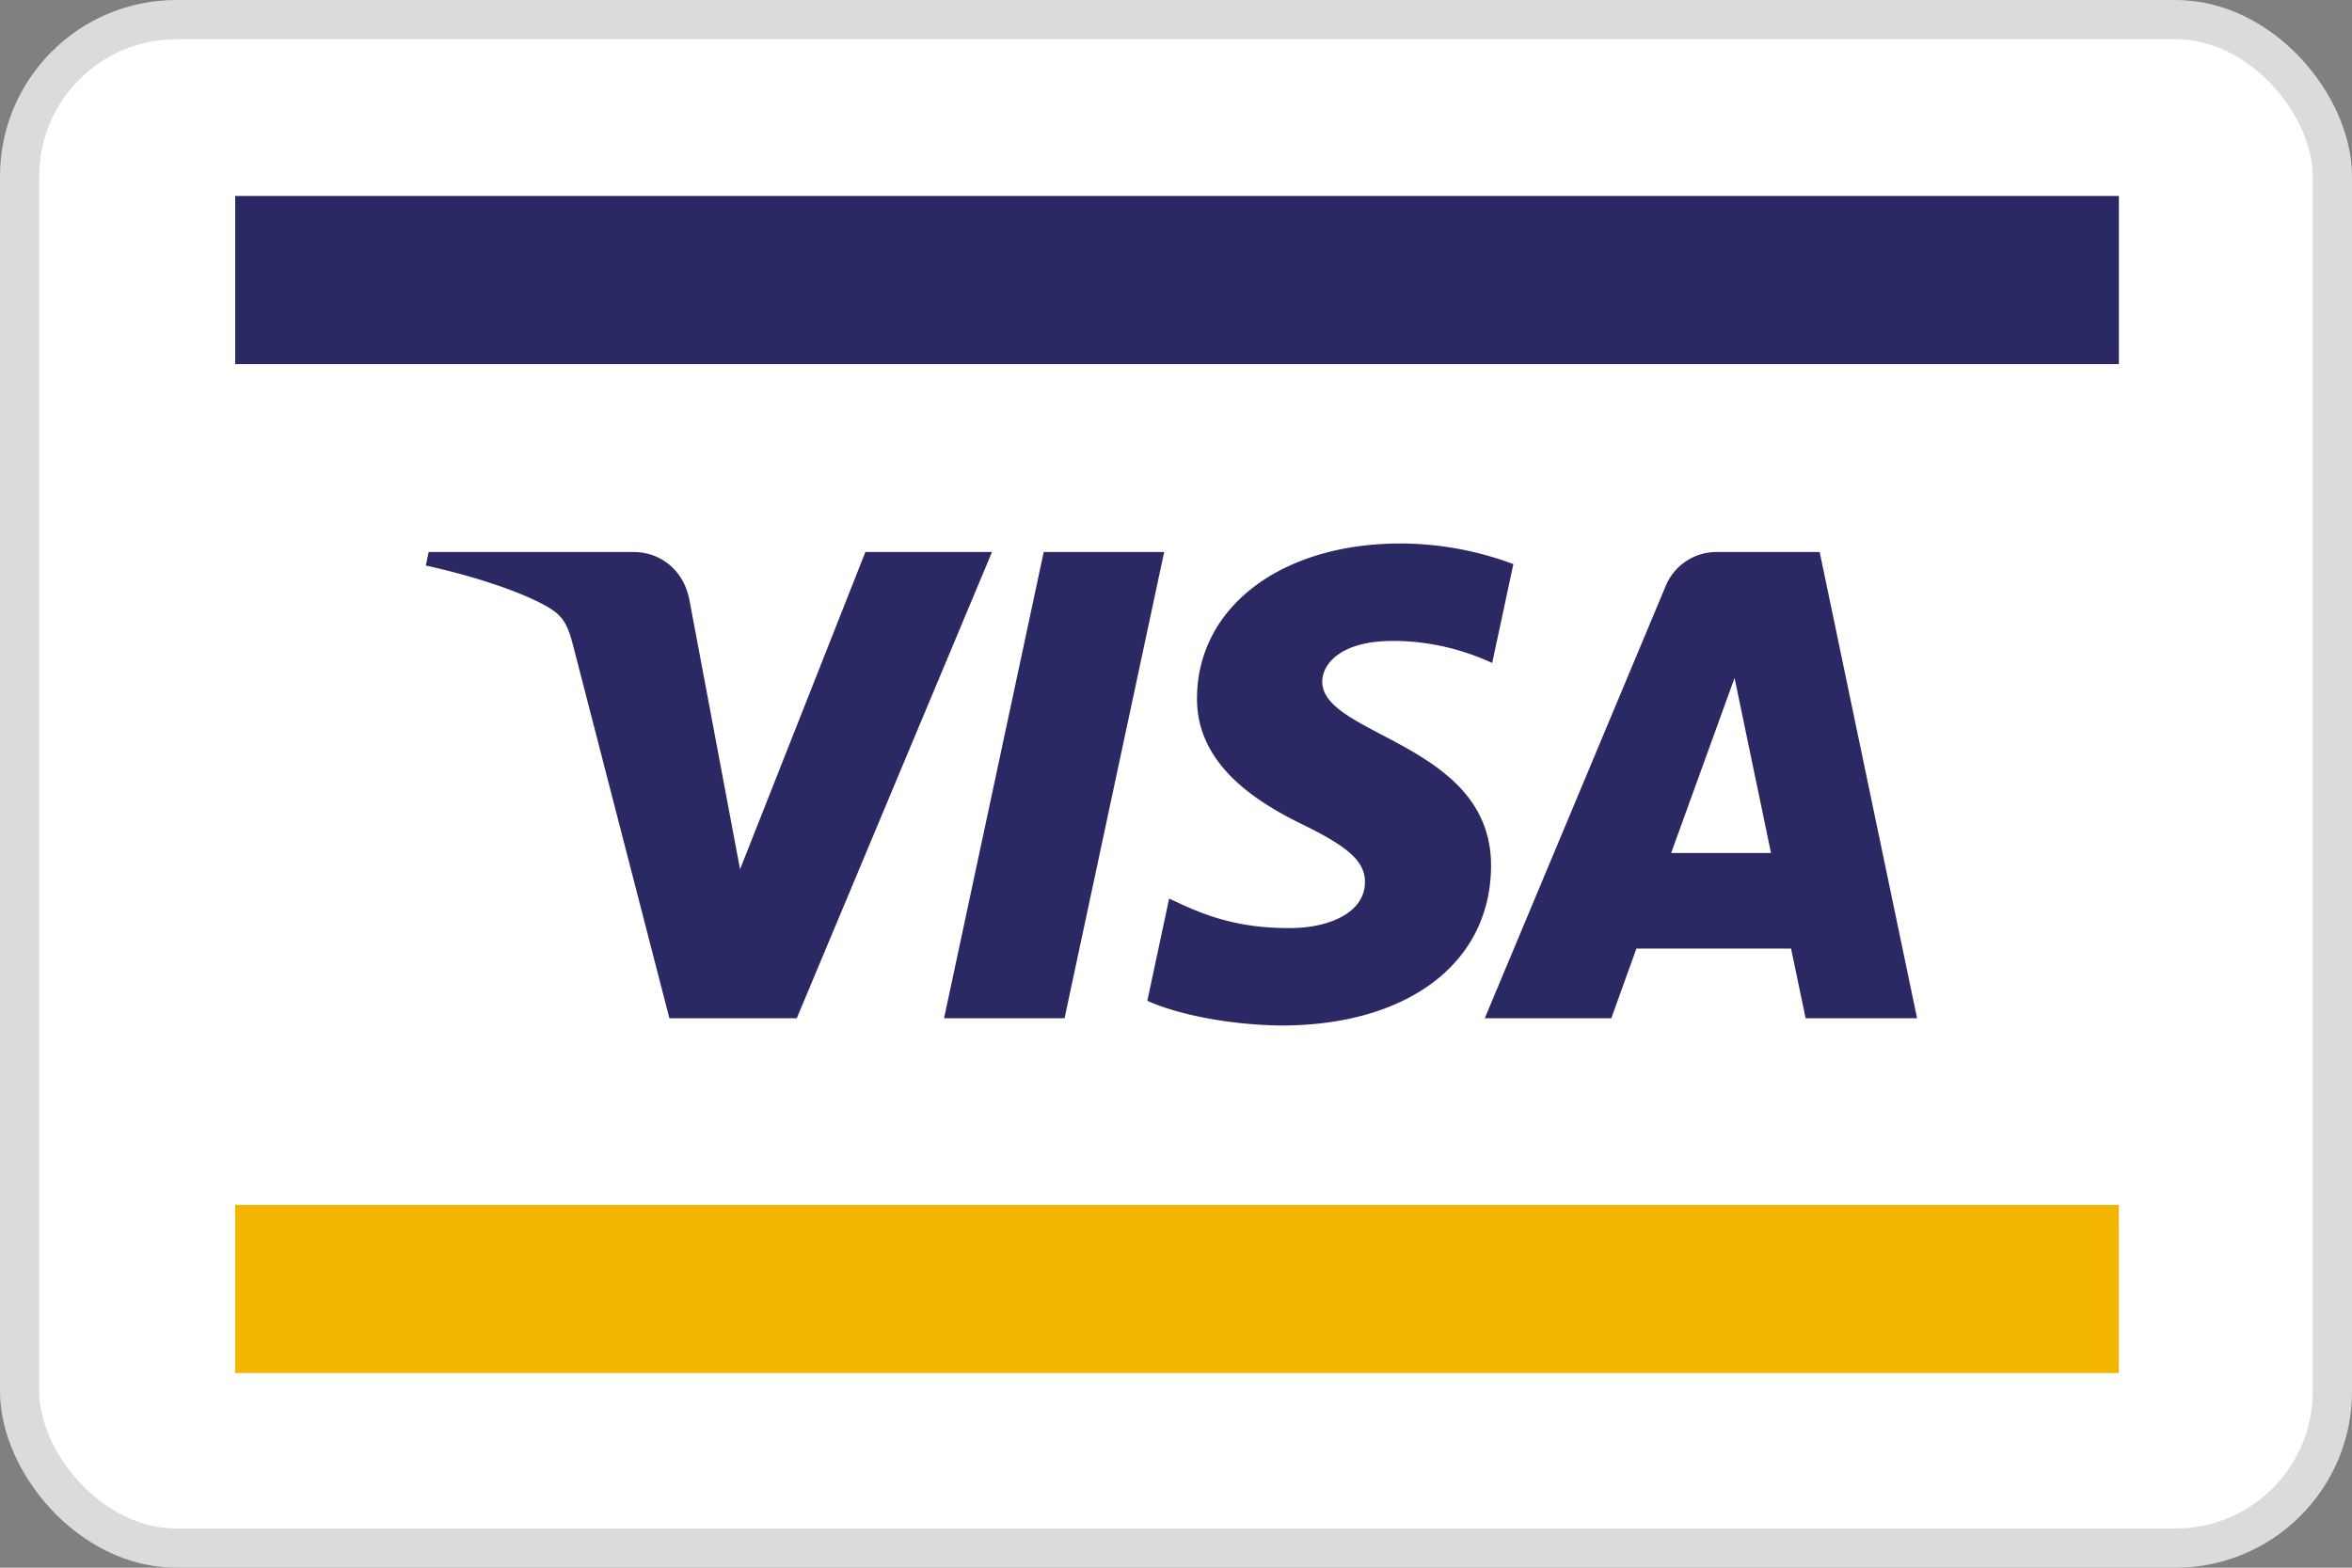
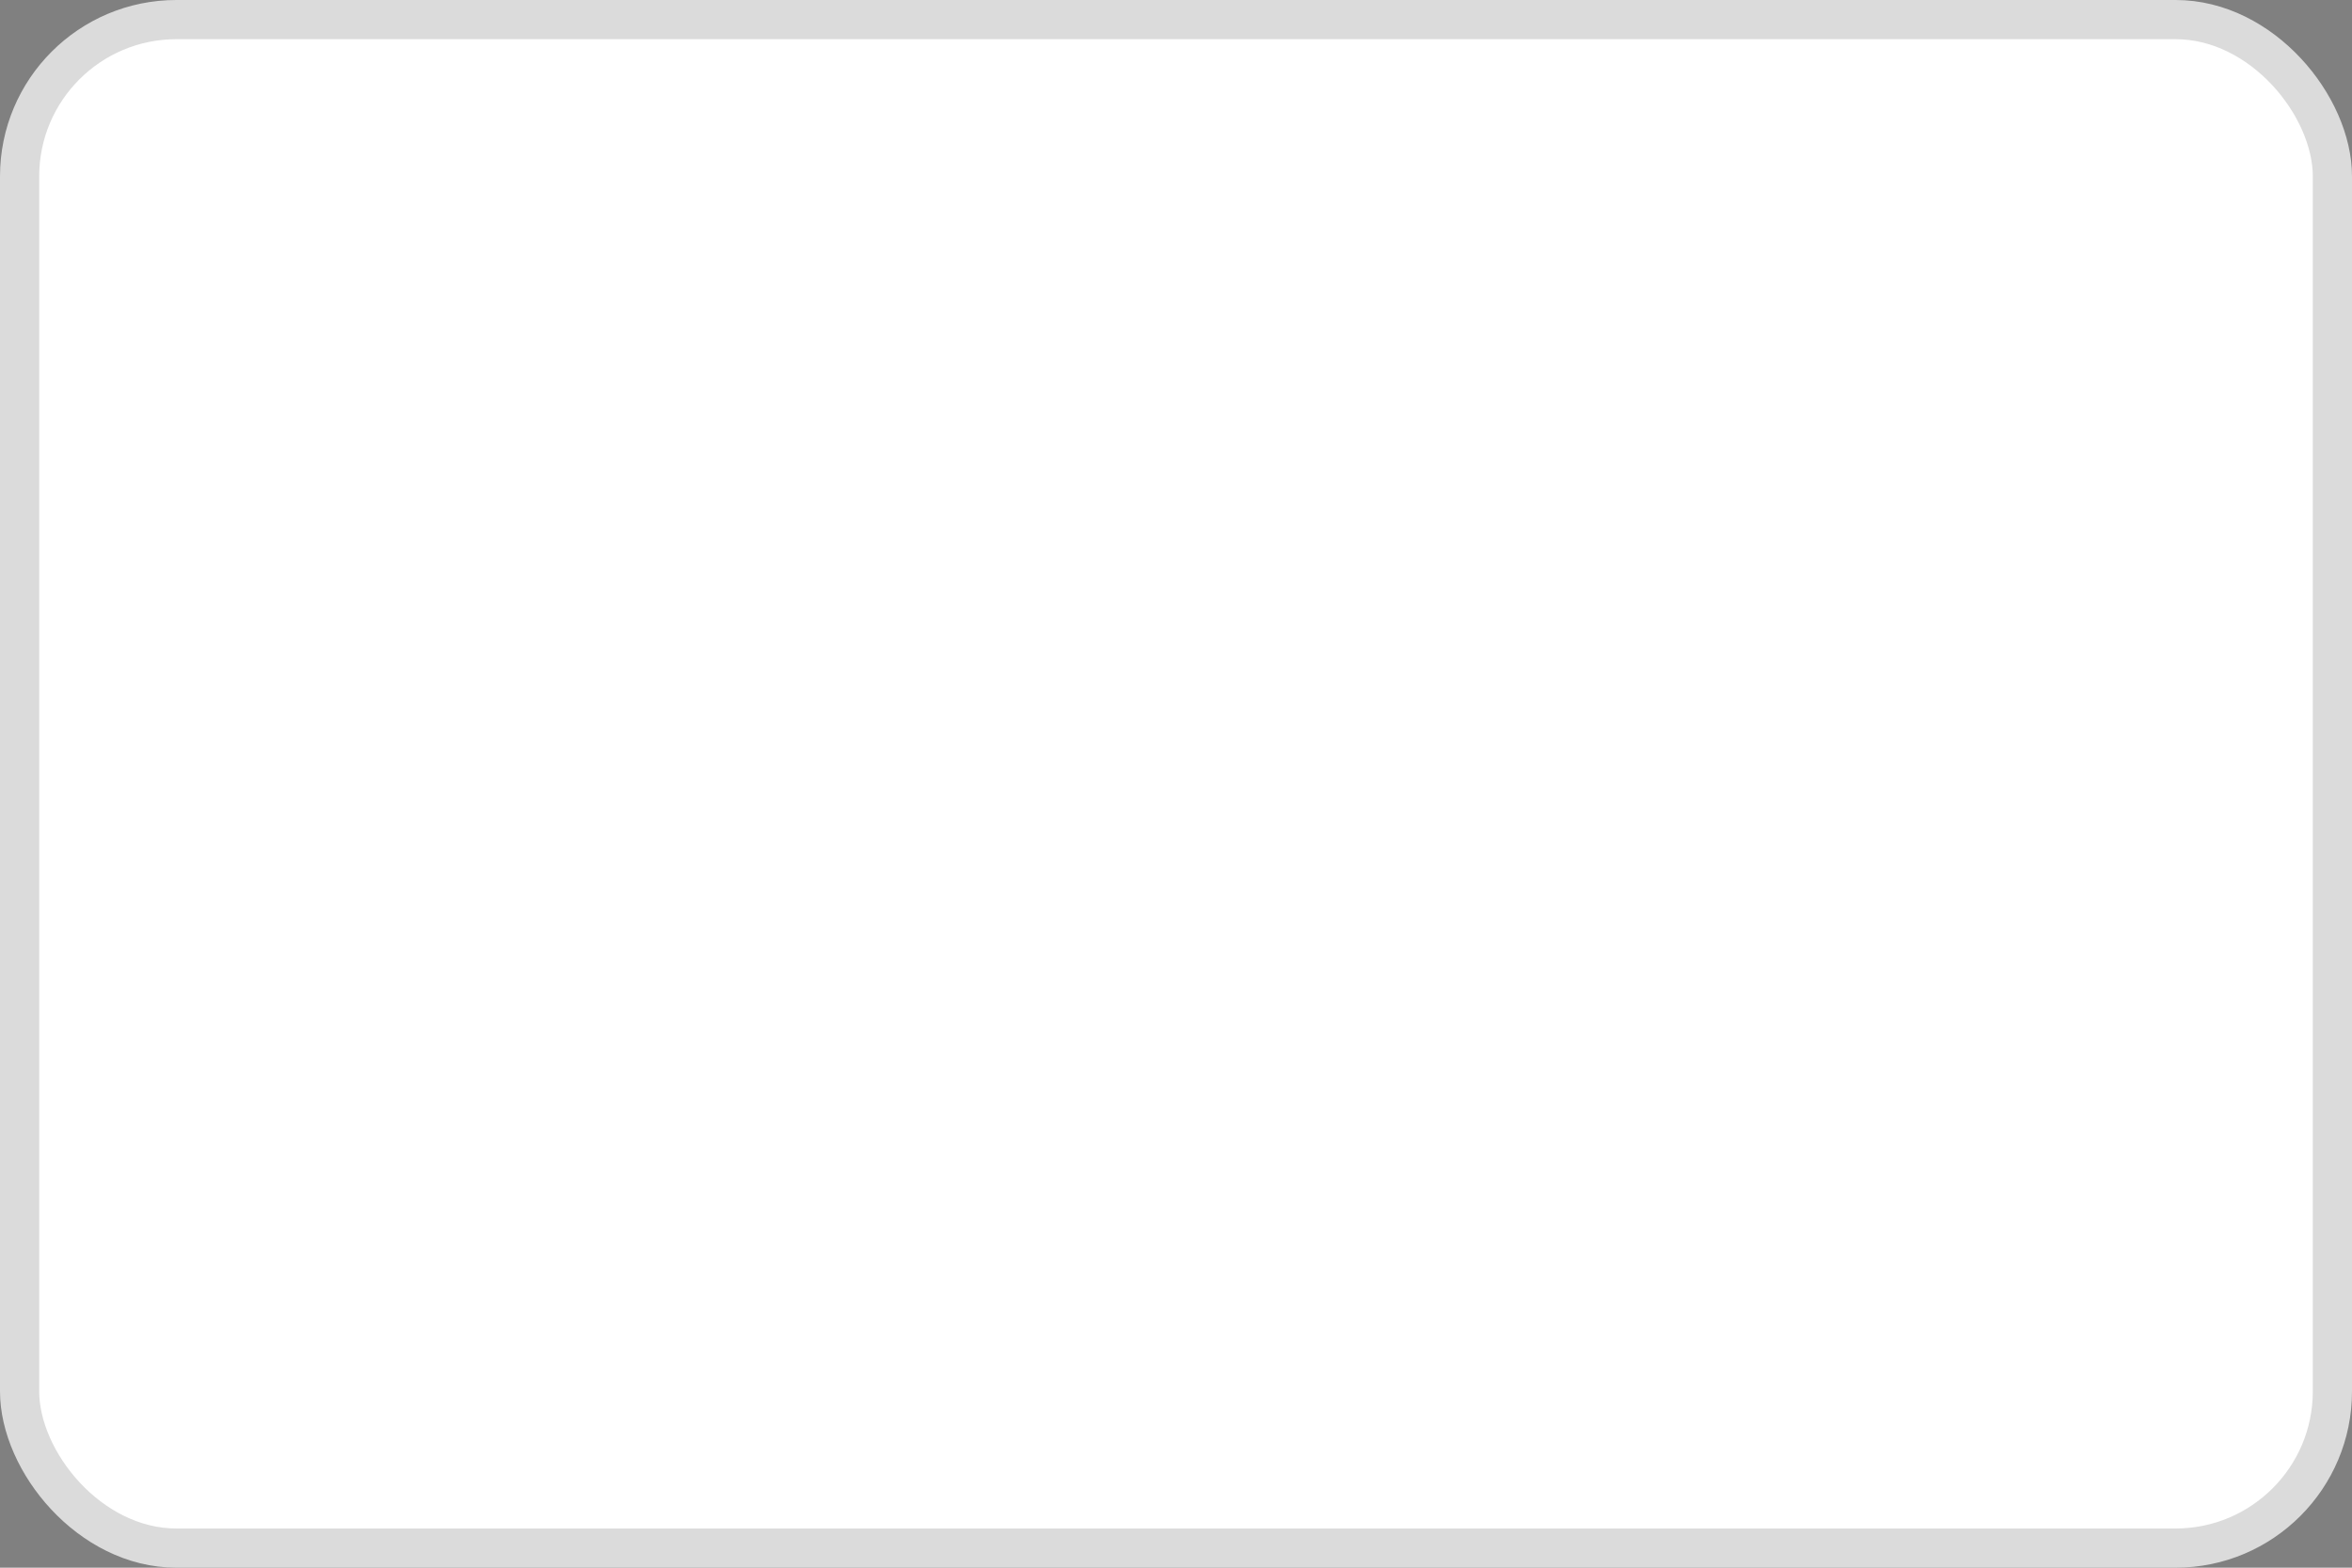
<svg xmlns="http://www.w3.org/2000/svg" viewBox="0 0 60 40">
  <rect x="0" y="0" width="60" height="40" fill="#808080" stroke="none" />
  <g id="base/badge/payment-visa" stroke="none" stroke-width="1" fill="none" fill-rule="evenodd">
    <rect id="Rectangle" stroke="#DBDBDB" fill="#FFF" x=".5" y=".5" width="59" height="39" rx="4" />
    <g id="Group-5" transform="translate(6 5)">
-       <path id="Fill-1" fill="#F3B500" d="M0 30.033h48.053v-4.29H0z" />
-       <path id="Fill-2" fill="#2B2964" d="M0 4.29h48.053V0H0z" />
-       <path d="M23.698 9.085L21.157 20.98h-3.074l2.542-11.895h3.073zm12.933 7.68l1.618-4.467.93 4.467h-2.548zm3.43 4.215h2.844L40.42 9.085H37.8a1.4 1.4 0 00-1.31.872L31.877 20.98h3.228l.64-1.777h3.945l.372 1.777zm-8.024-3.884c.014-3.139-4.334-3.313-4.306-4.716.01-.426.415-.88 1.303-.996.44-.057 1.656-.103 3.032.532l.54-2.523a8.278 8.278 0 00-2.876-.526c-3.04 0-5.177 1.616-5.194 3.932-.02 1.713 1.527 2.667 2.69 3.237 1.199.584 1.6.958 1.594 1.478-.008.798-.956 1.152-1.838 1.165-1.546.024-2.442-.418-3.157-.752l-.557 2.608c.718.33 2.044.616 3.416.631 3.232 0 5.344-1.597 5.353-4.07zM19.306 9.085l-4.98 11.895h-3.25l-2.452-9.494c-.148-.583-.277-.798-.73-1.044-.739-.402-1.959-.778-3.031-1.012l.072-.345h5.23c.667 0 1.267.444 1.42 1.211l1.294 6.884 3.197-8.095h3.23z" id="Fill-3" fill="#2B2964" />
-     </g>
+       </g>
  </g>
</svg>